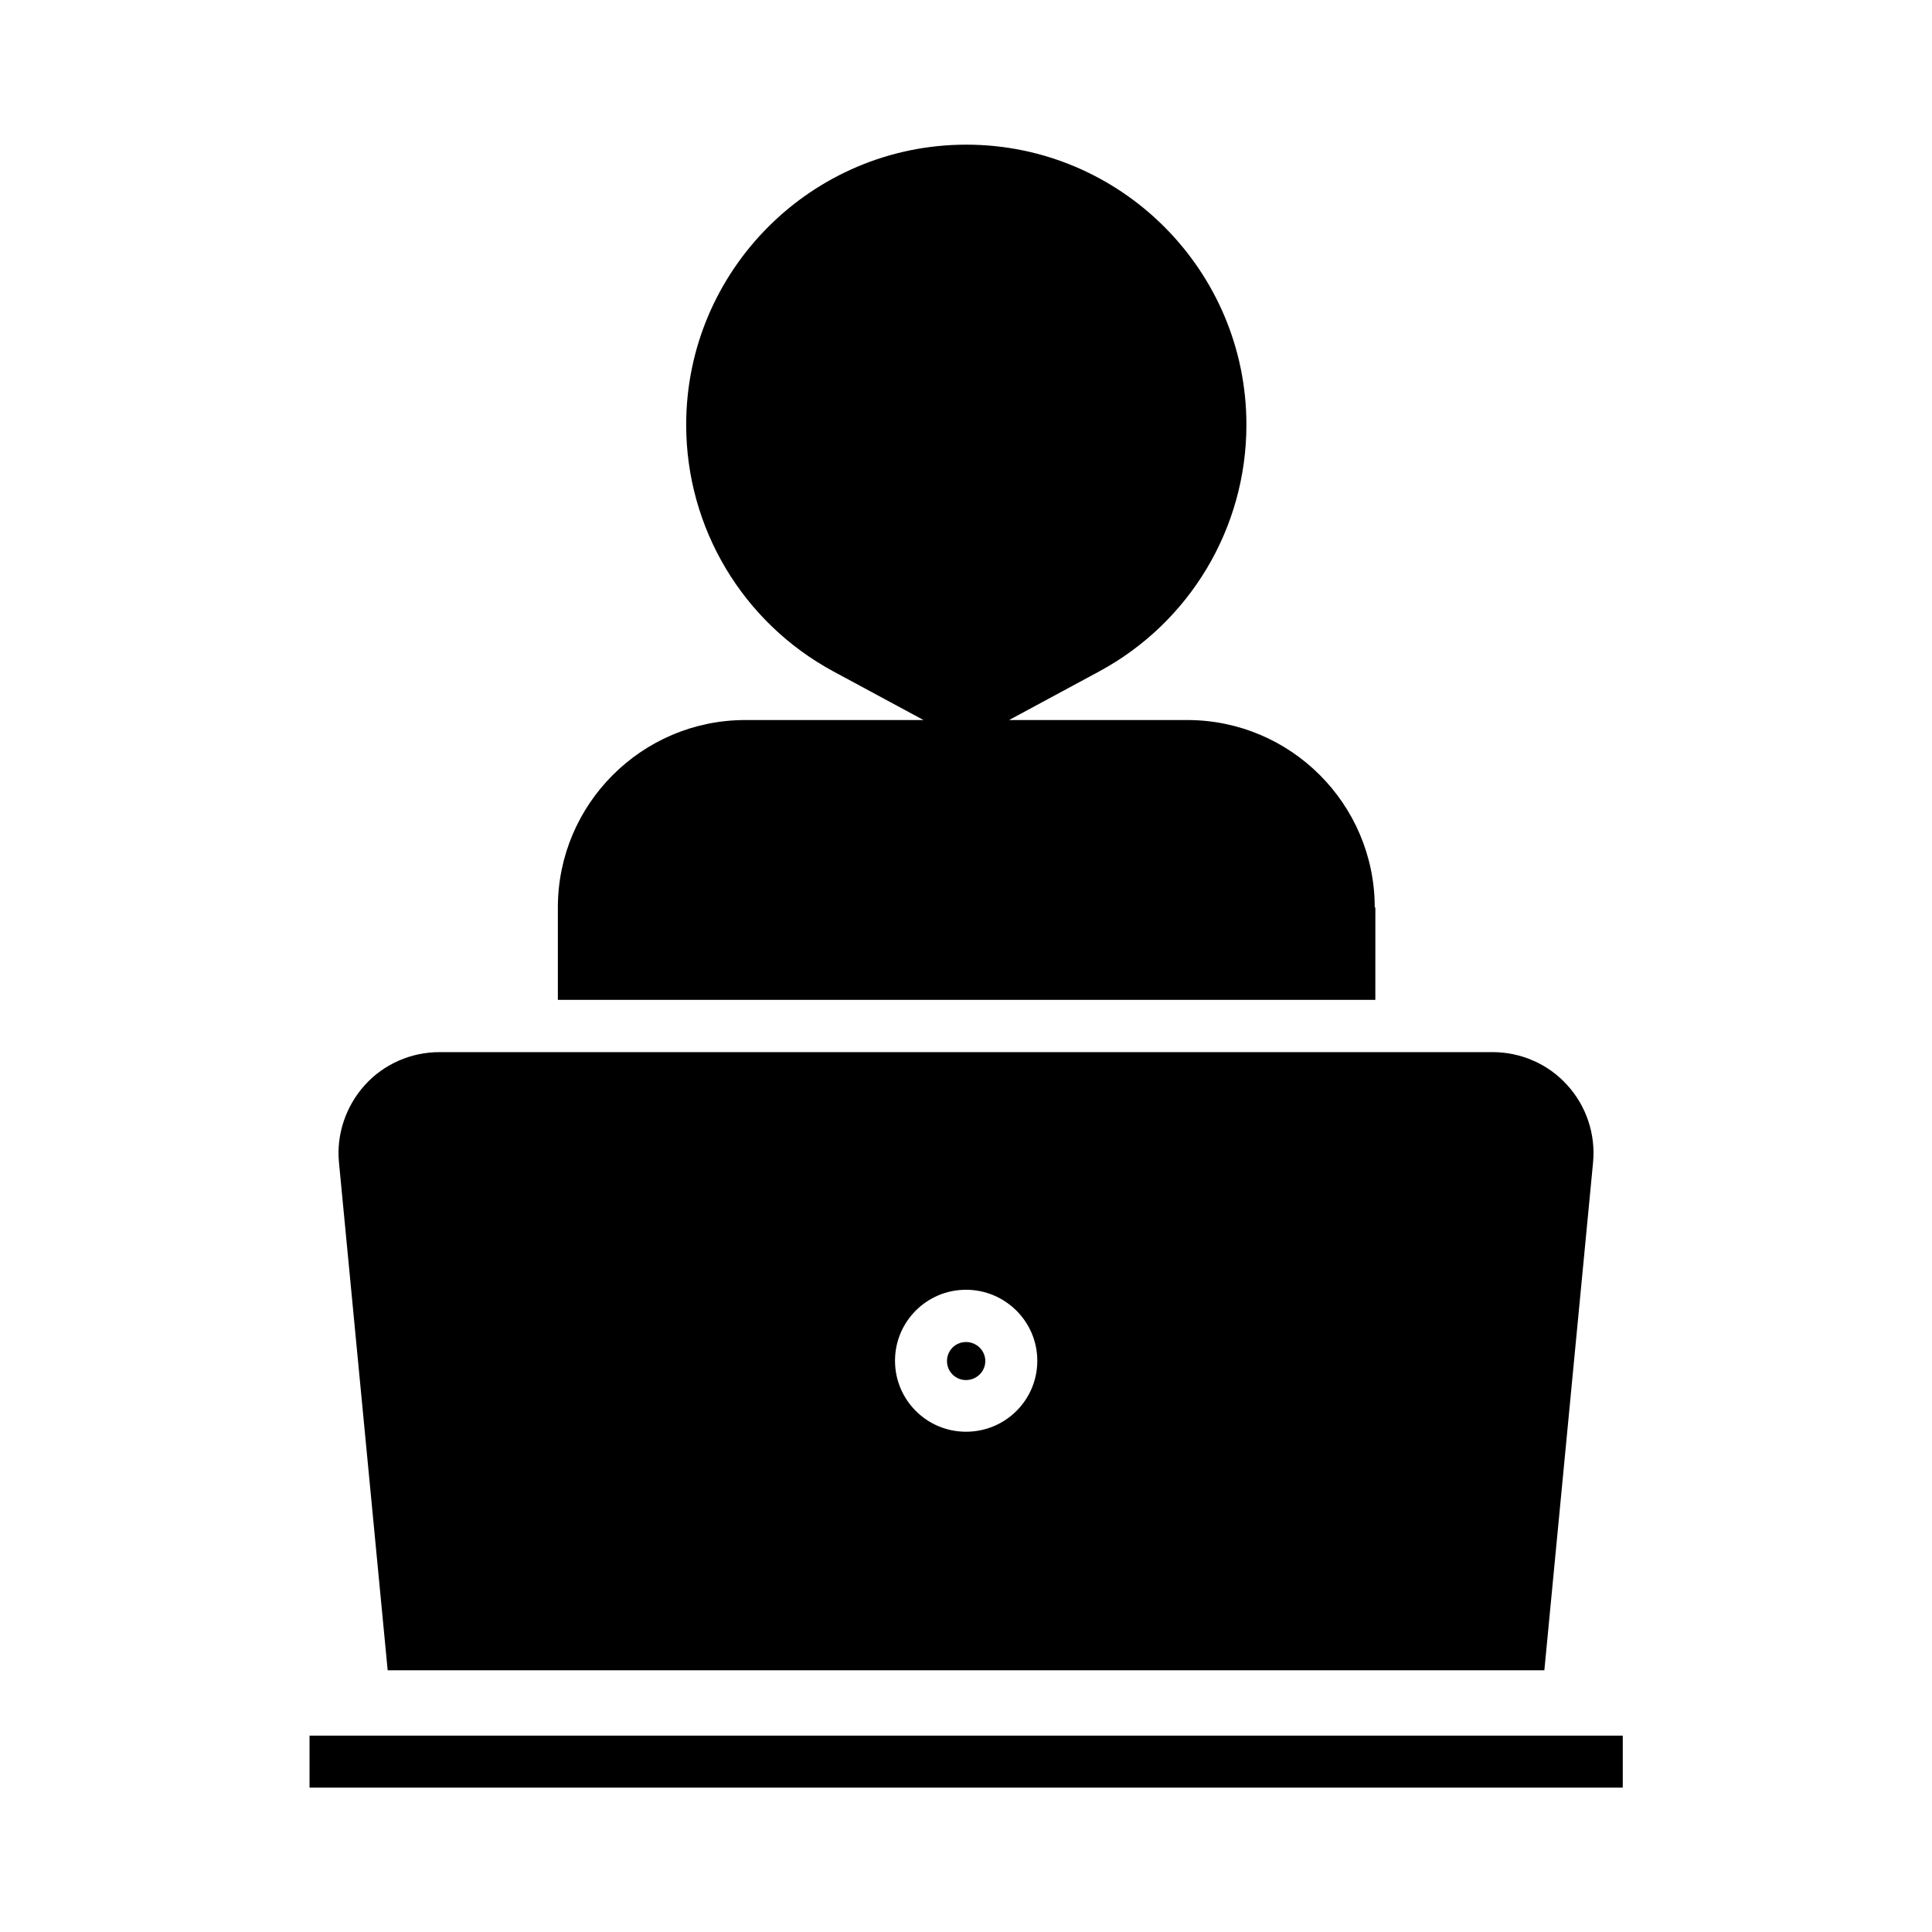
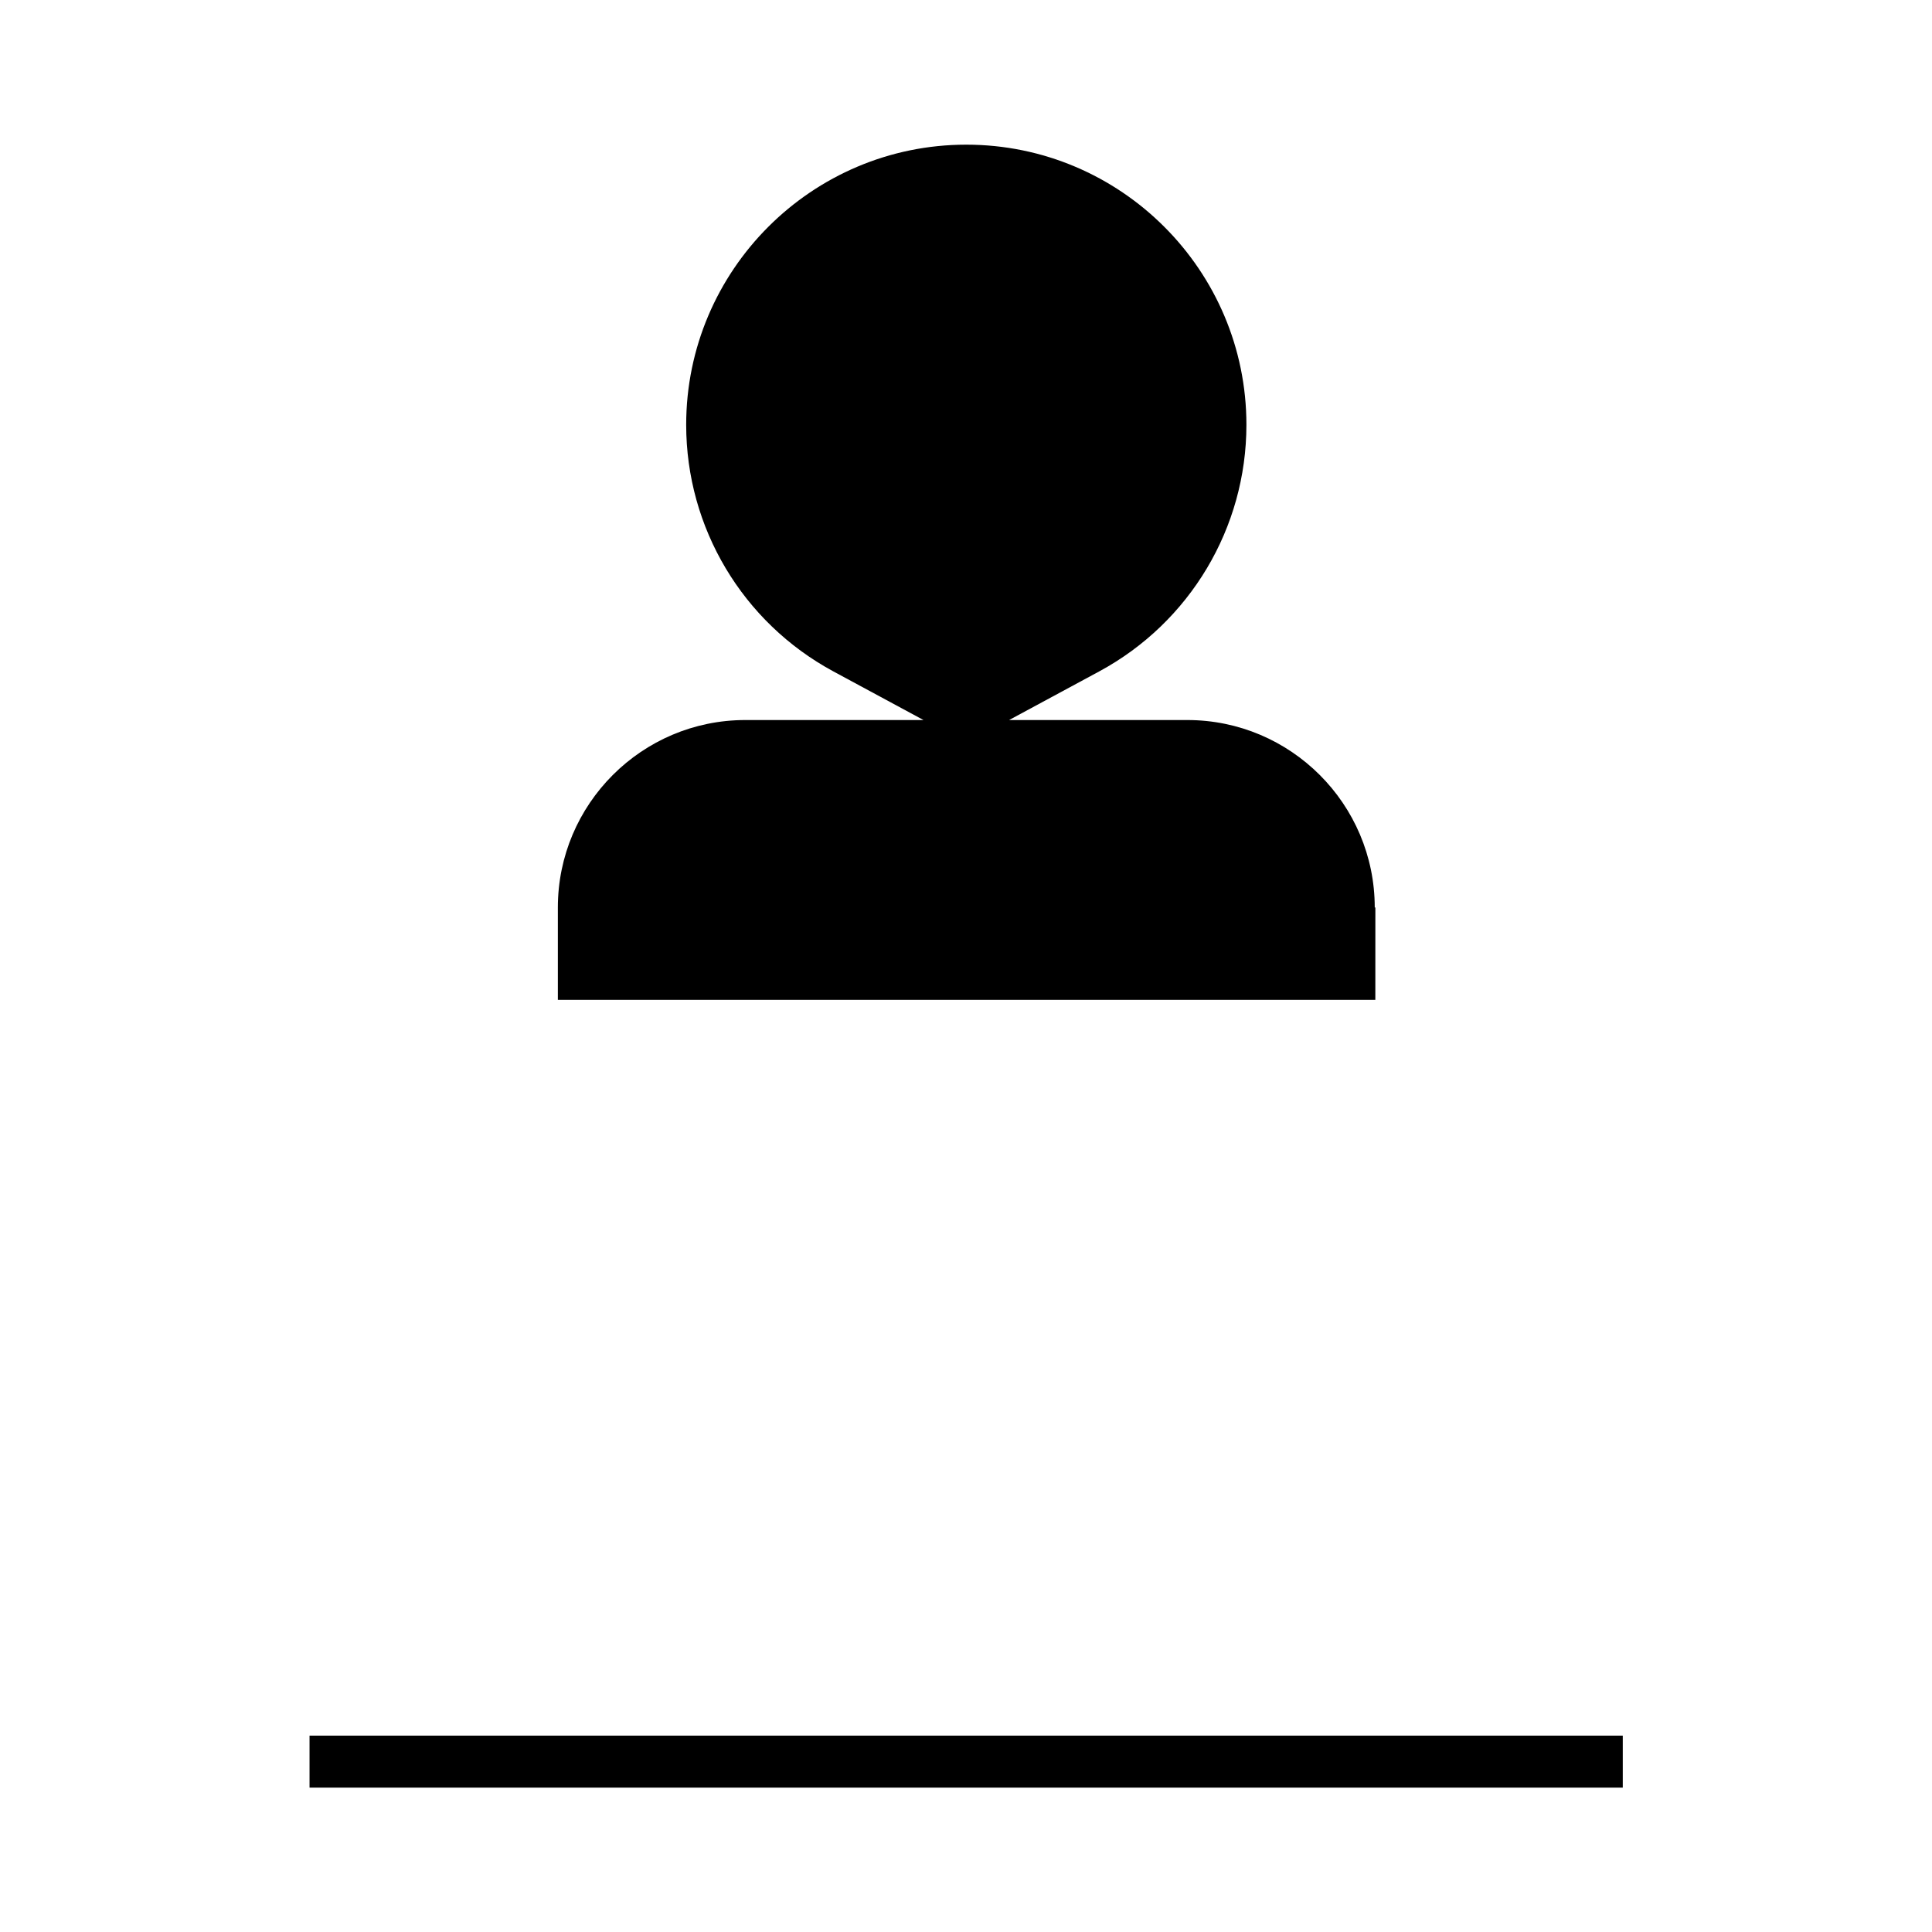
<svg xmlns="http://www.w3.org/2000/svg" fill="#000000" width="800px" height="800px" version="1.1" viewBox="144 144 512 512">
  <g>
-     <path d="m400 509.73c2.832 0 5.117-2.281 5.117-5.039 0-2.754-2.281-5.039-5.117-5.039-2.832 0-5.039 2.281-5.039 5.039 0 2.758 2.203 5.039 5.039 5.039z" />
    <path d="m508.32 384.49c0-27.395-22.277-49.672-49.672-49.672h-47.23l23.93-12.91c24.008-12.988 38.965-38.023 38.965-65.336 0-40.934-33.297-74.234-74.234-74.234-40.934 0-74.234 33.297-74.234 74.234 0 27.316 14.957 52.348 38.965 65.336l23.93 12.91h-47.23c-27.395 0-49.672 22.277-49.672 49.672v24.48h216.64l0.008-24.48z" />
-     <path d="m553.27 586.64 12.91-134.61c0.707-7.477-1.812-14.957-6.848-20.469-5.039-5.59-12.281-8.738-19.758-8.738l-279.14 0.004c-7.477 0-14.719 3.148-19.758 8.738-5.039 5.59-7.559 13.066-6.848 20.469l12.91 134.61zm-153.27-100.84c10.391 0 18.895 8.422 18.895 18.812 0 10.391-8.422 18.812-18.895 18.812-10.391 0-18.812-8.422-18.812-18.812-0.004-10.391 8.422-18.812 18.812-18.812z" />
    <path d="m226.03 603.96h348.02v13.777h-348.02z" />
  </g>
</svg>